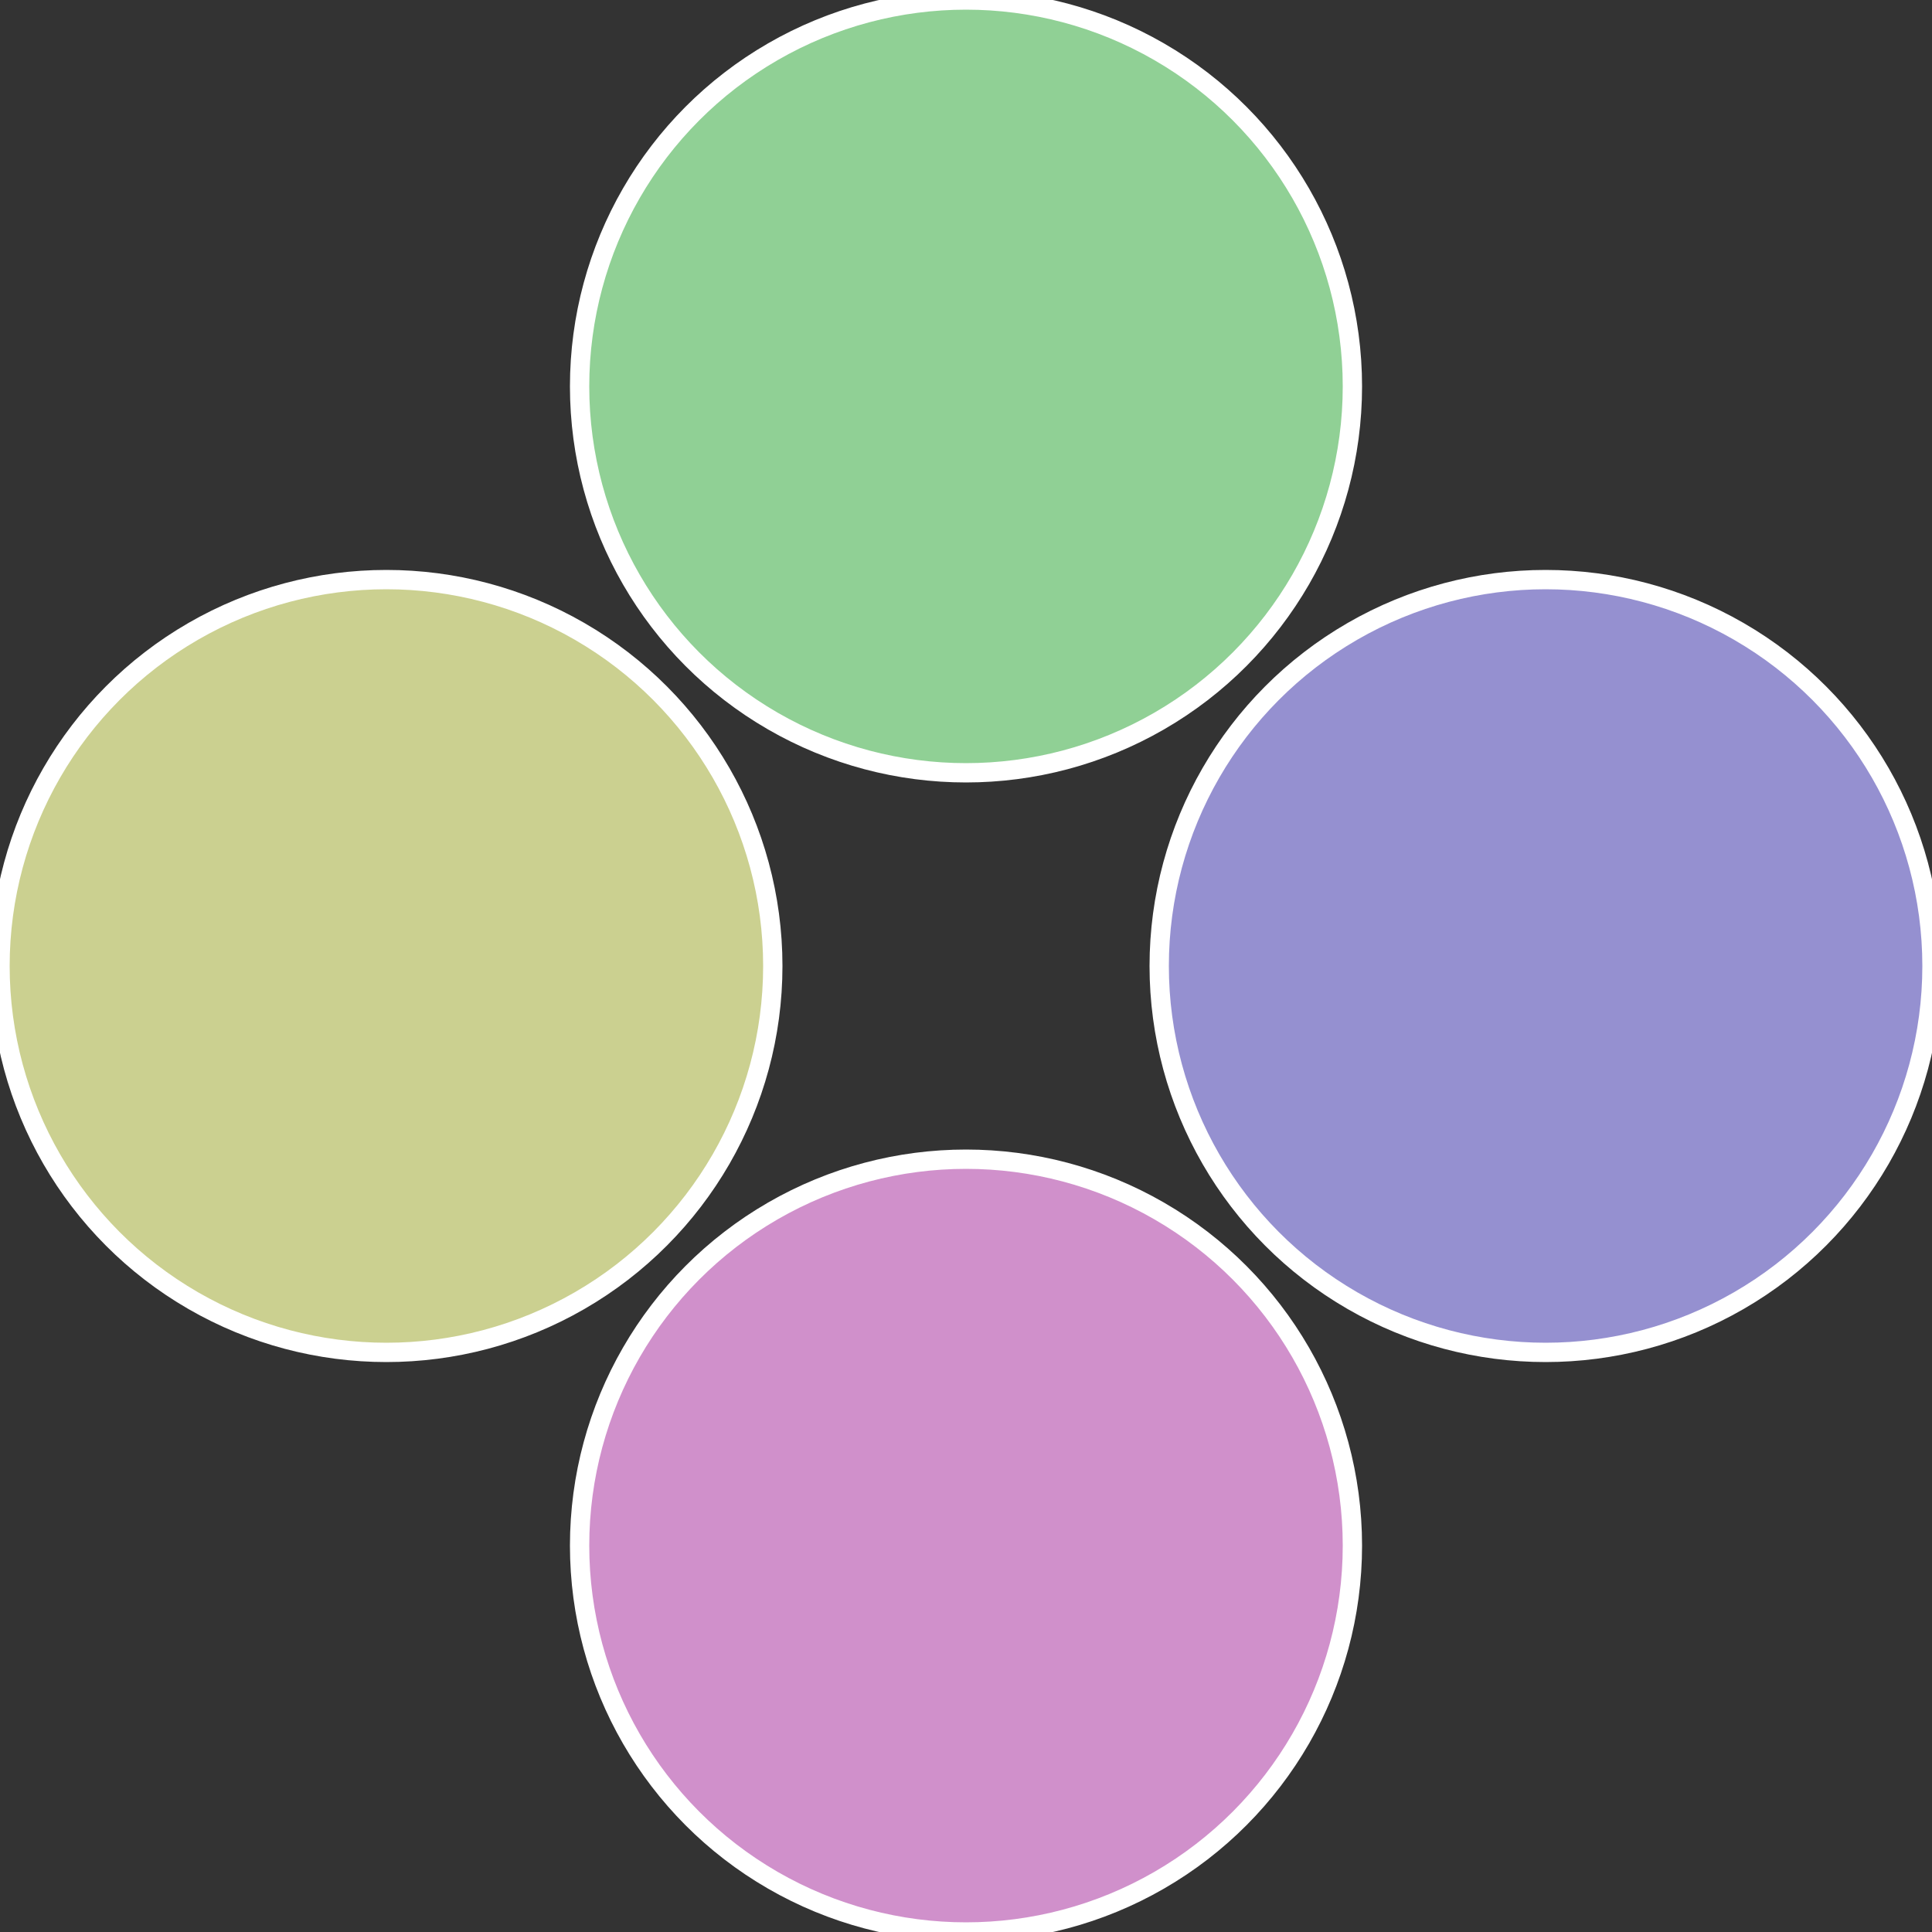
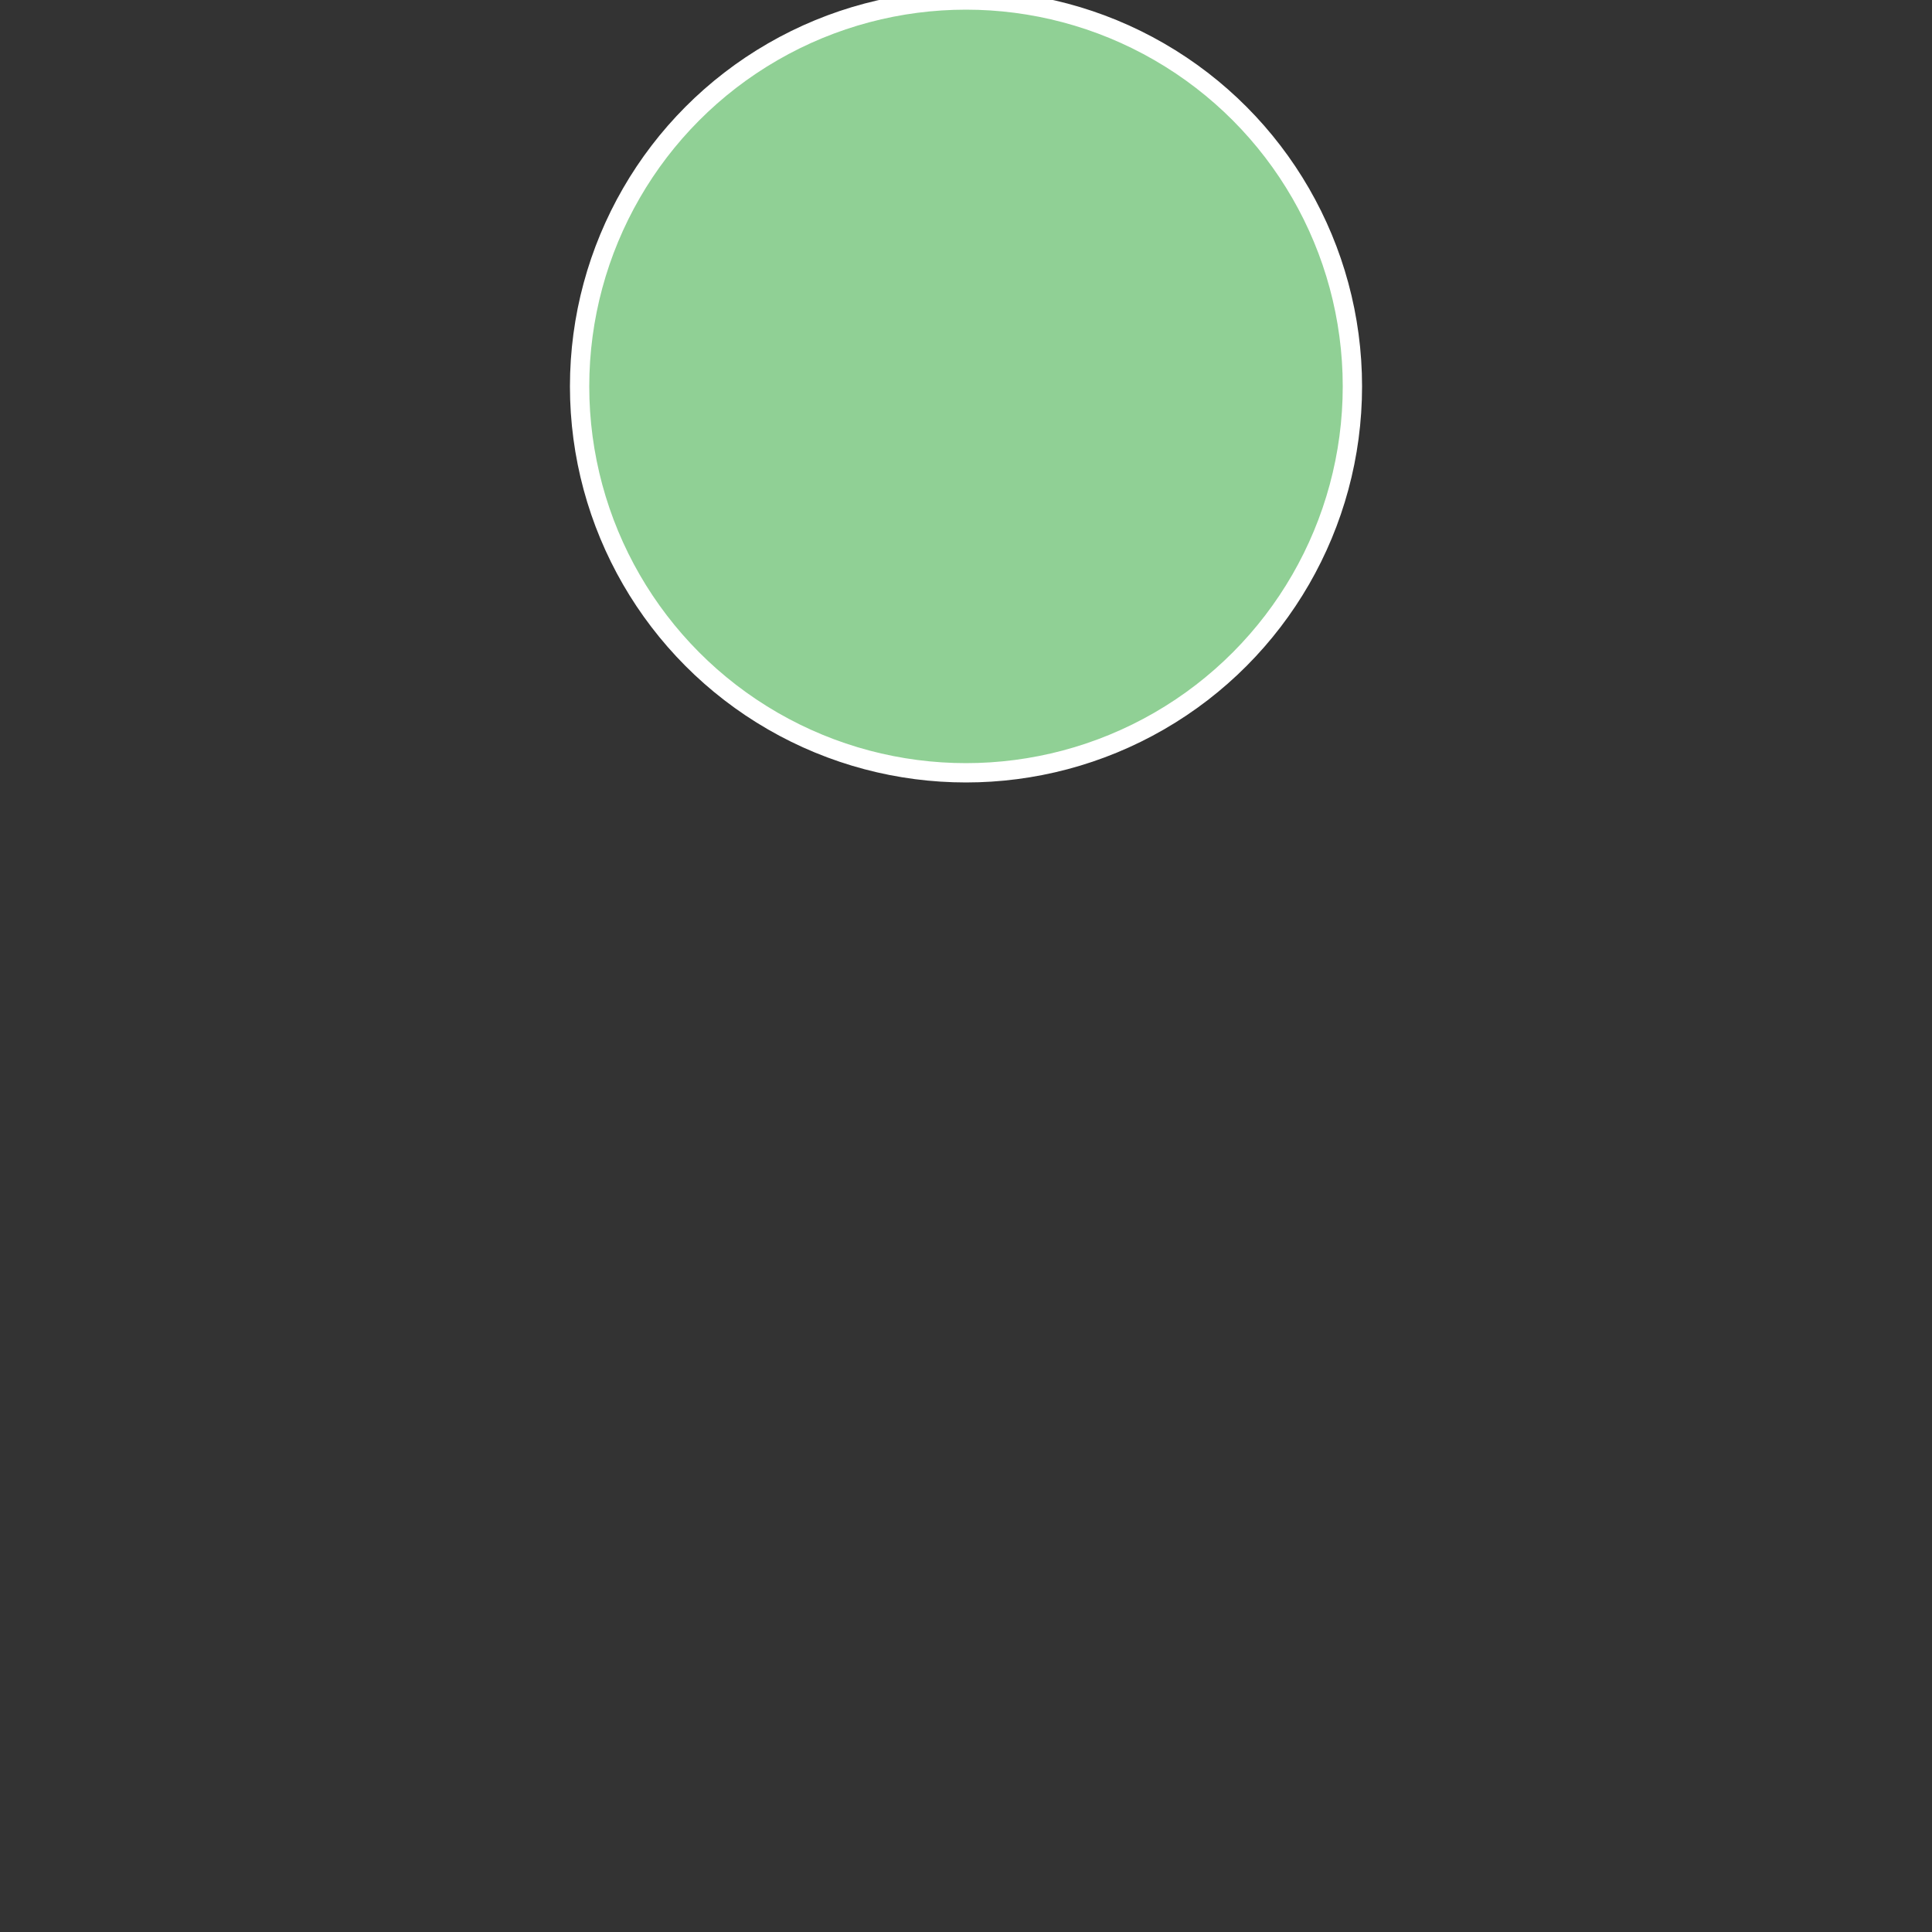
<svg xmlns="http://www.w3.org/2000/svg" width="500" height="500" viewBox="-1 -1 2 2">
  <rect x="-1" y="-1" width="2" height="2" fill="#333333" stroke="none" />
-   <circle cx="0.6" cy="0" r="0.4" fill="#9590d0" stroke="#fff" stroke-width="1%" />
-   <circle cx="3.6739403974421E-17" cy="0.6" r="0.4" fill="#d090cb" stroke="#fff" stroke-width="1%" />
-   <circle cx="-0.6" cy="7.3478807948841E-17" r="0.4" fill="#cbd090" stroke="#fff" stroke-width="1%" />
  <circle cx="-1.1021821192326E-16" cy="-0.6" r="0.4" fill="#90d095" stroke="#fff" stroke-width="1%" />
</svg>